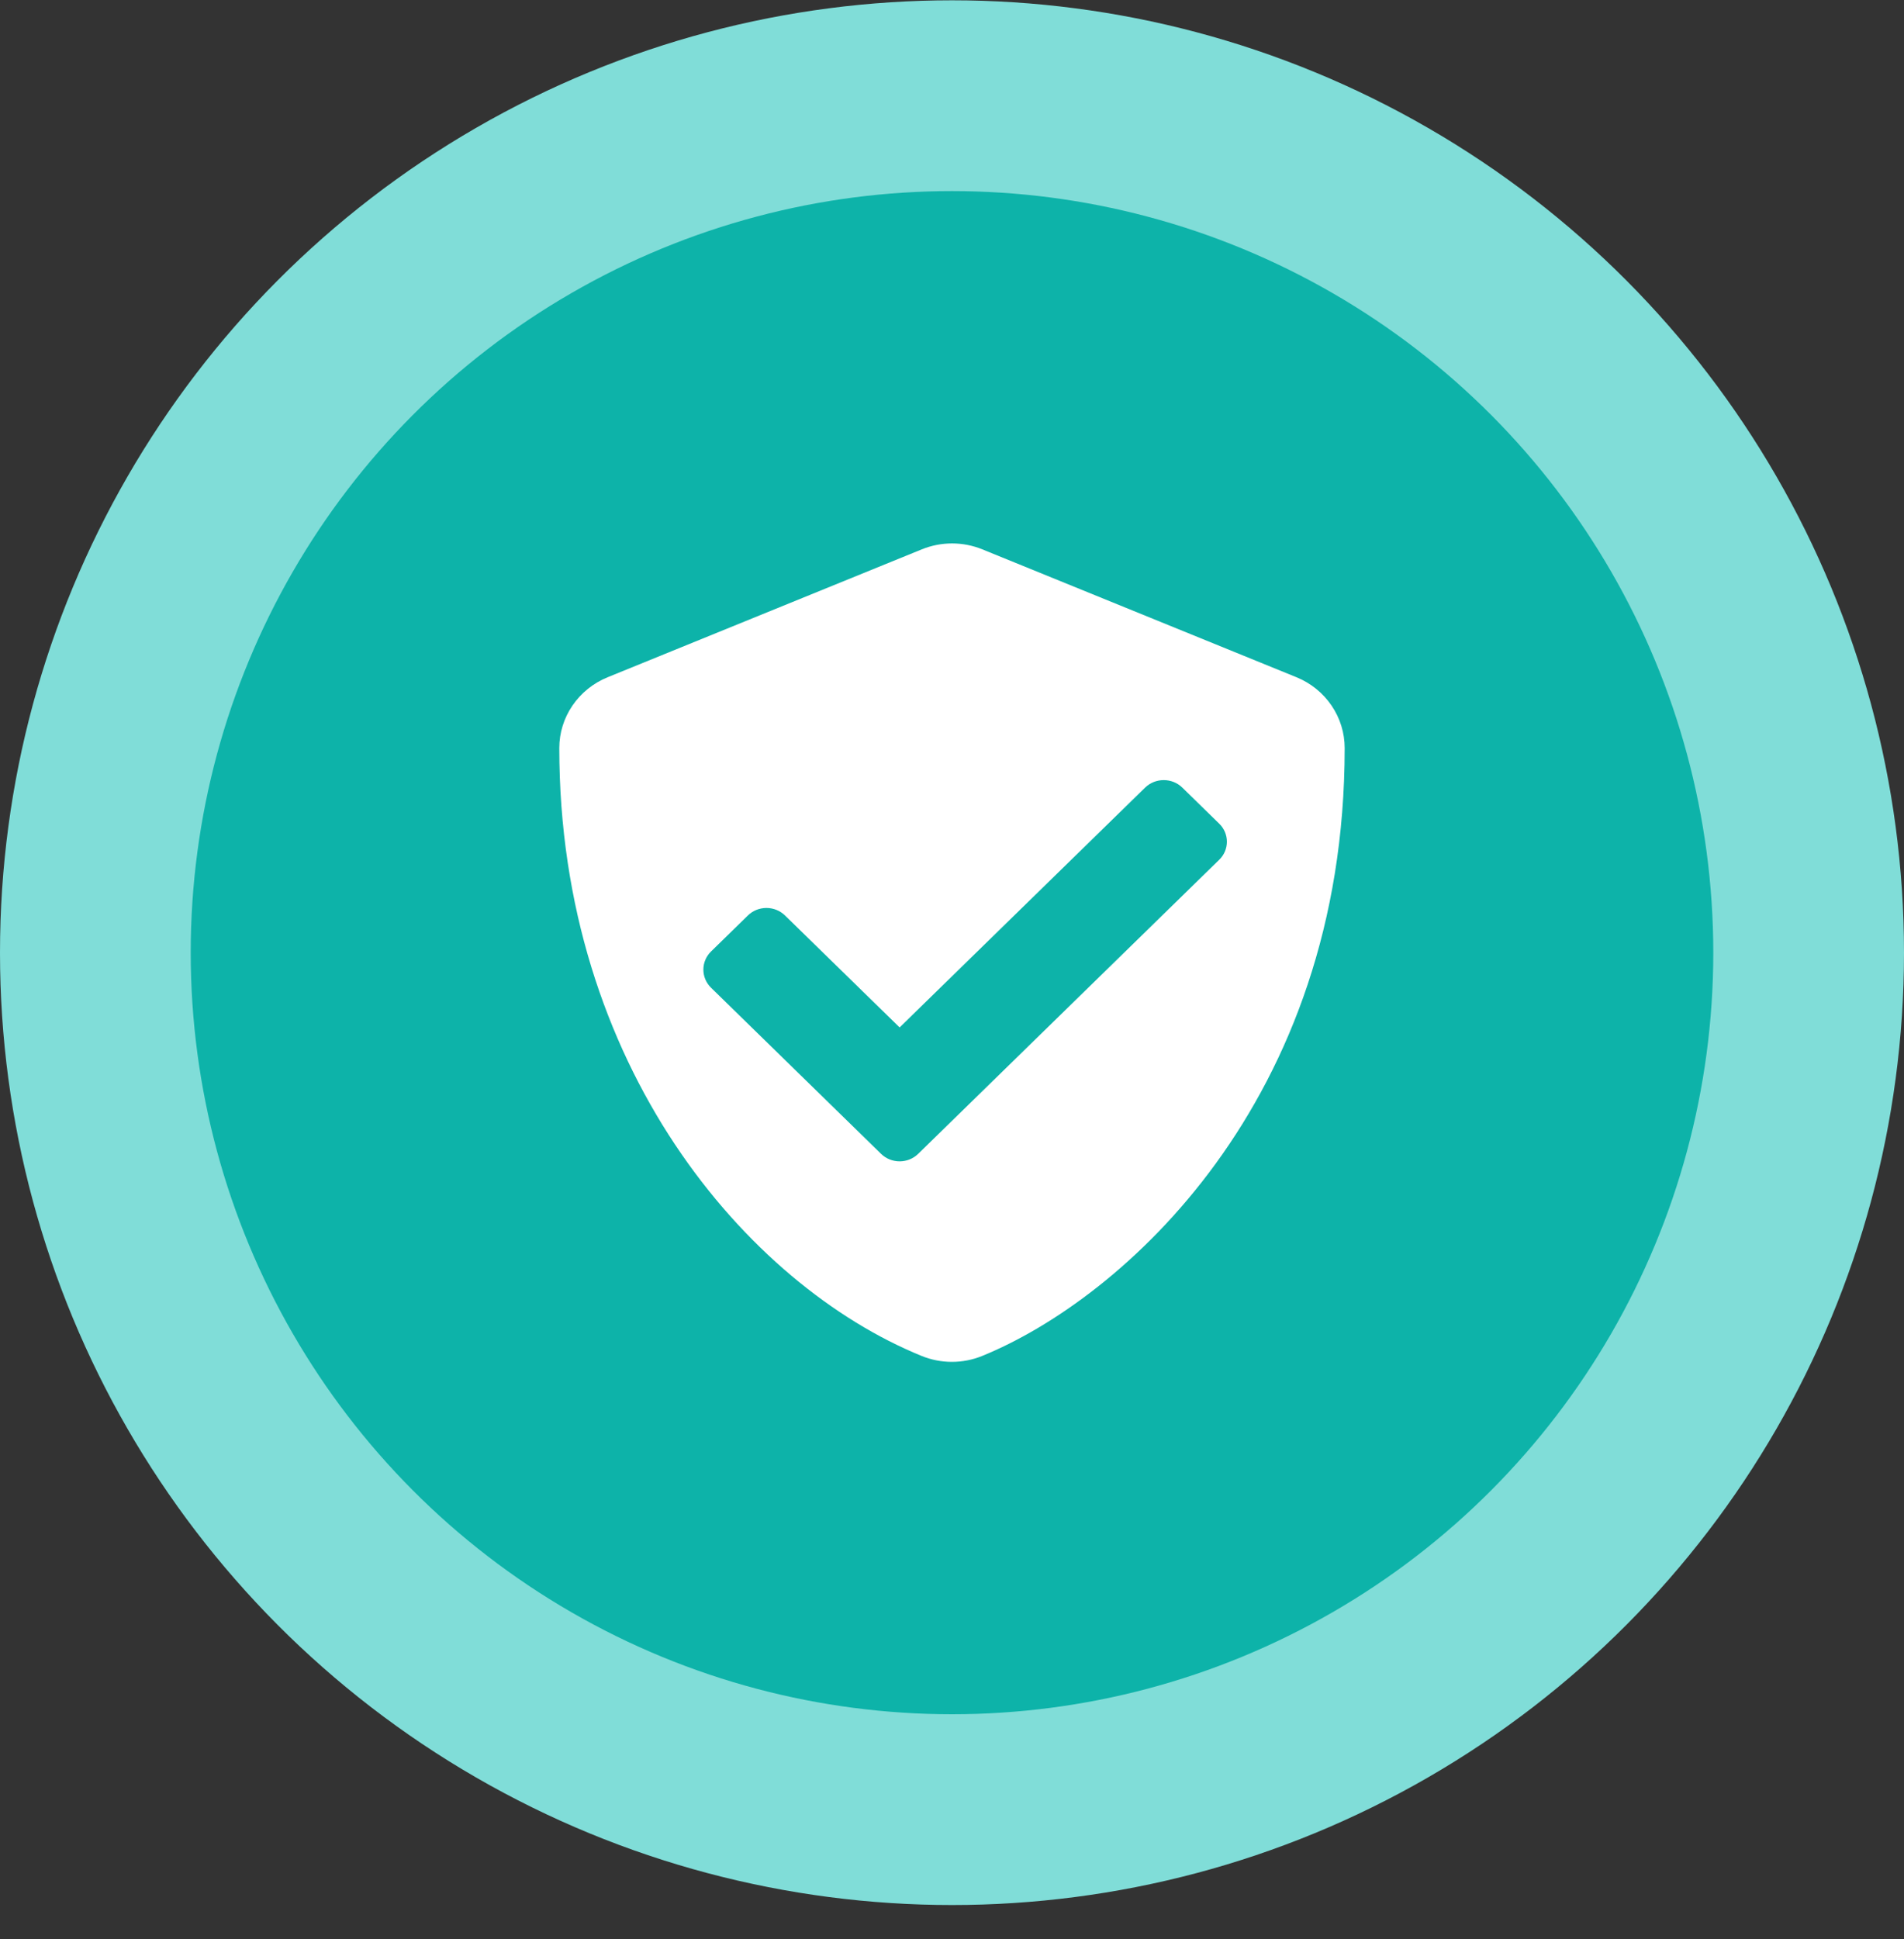
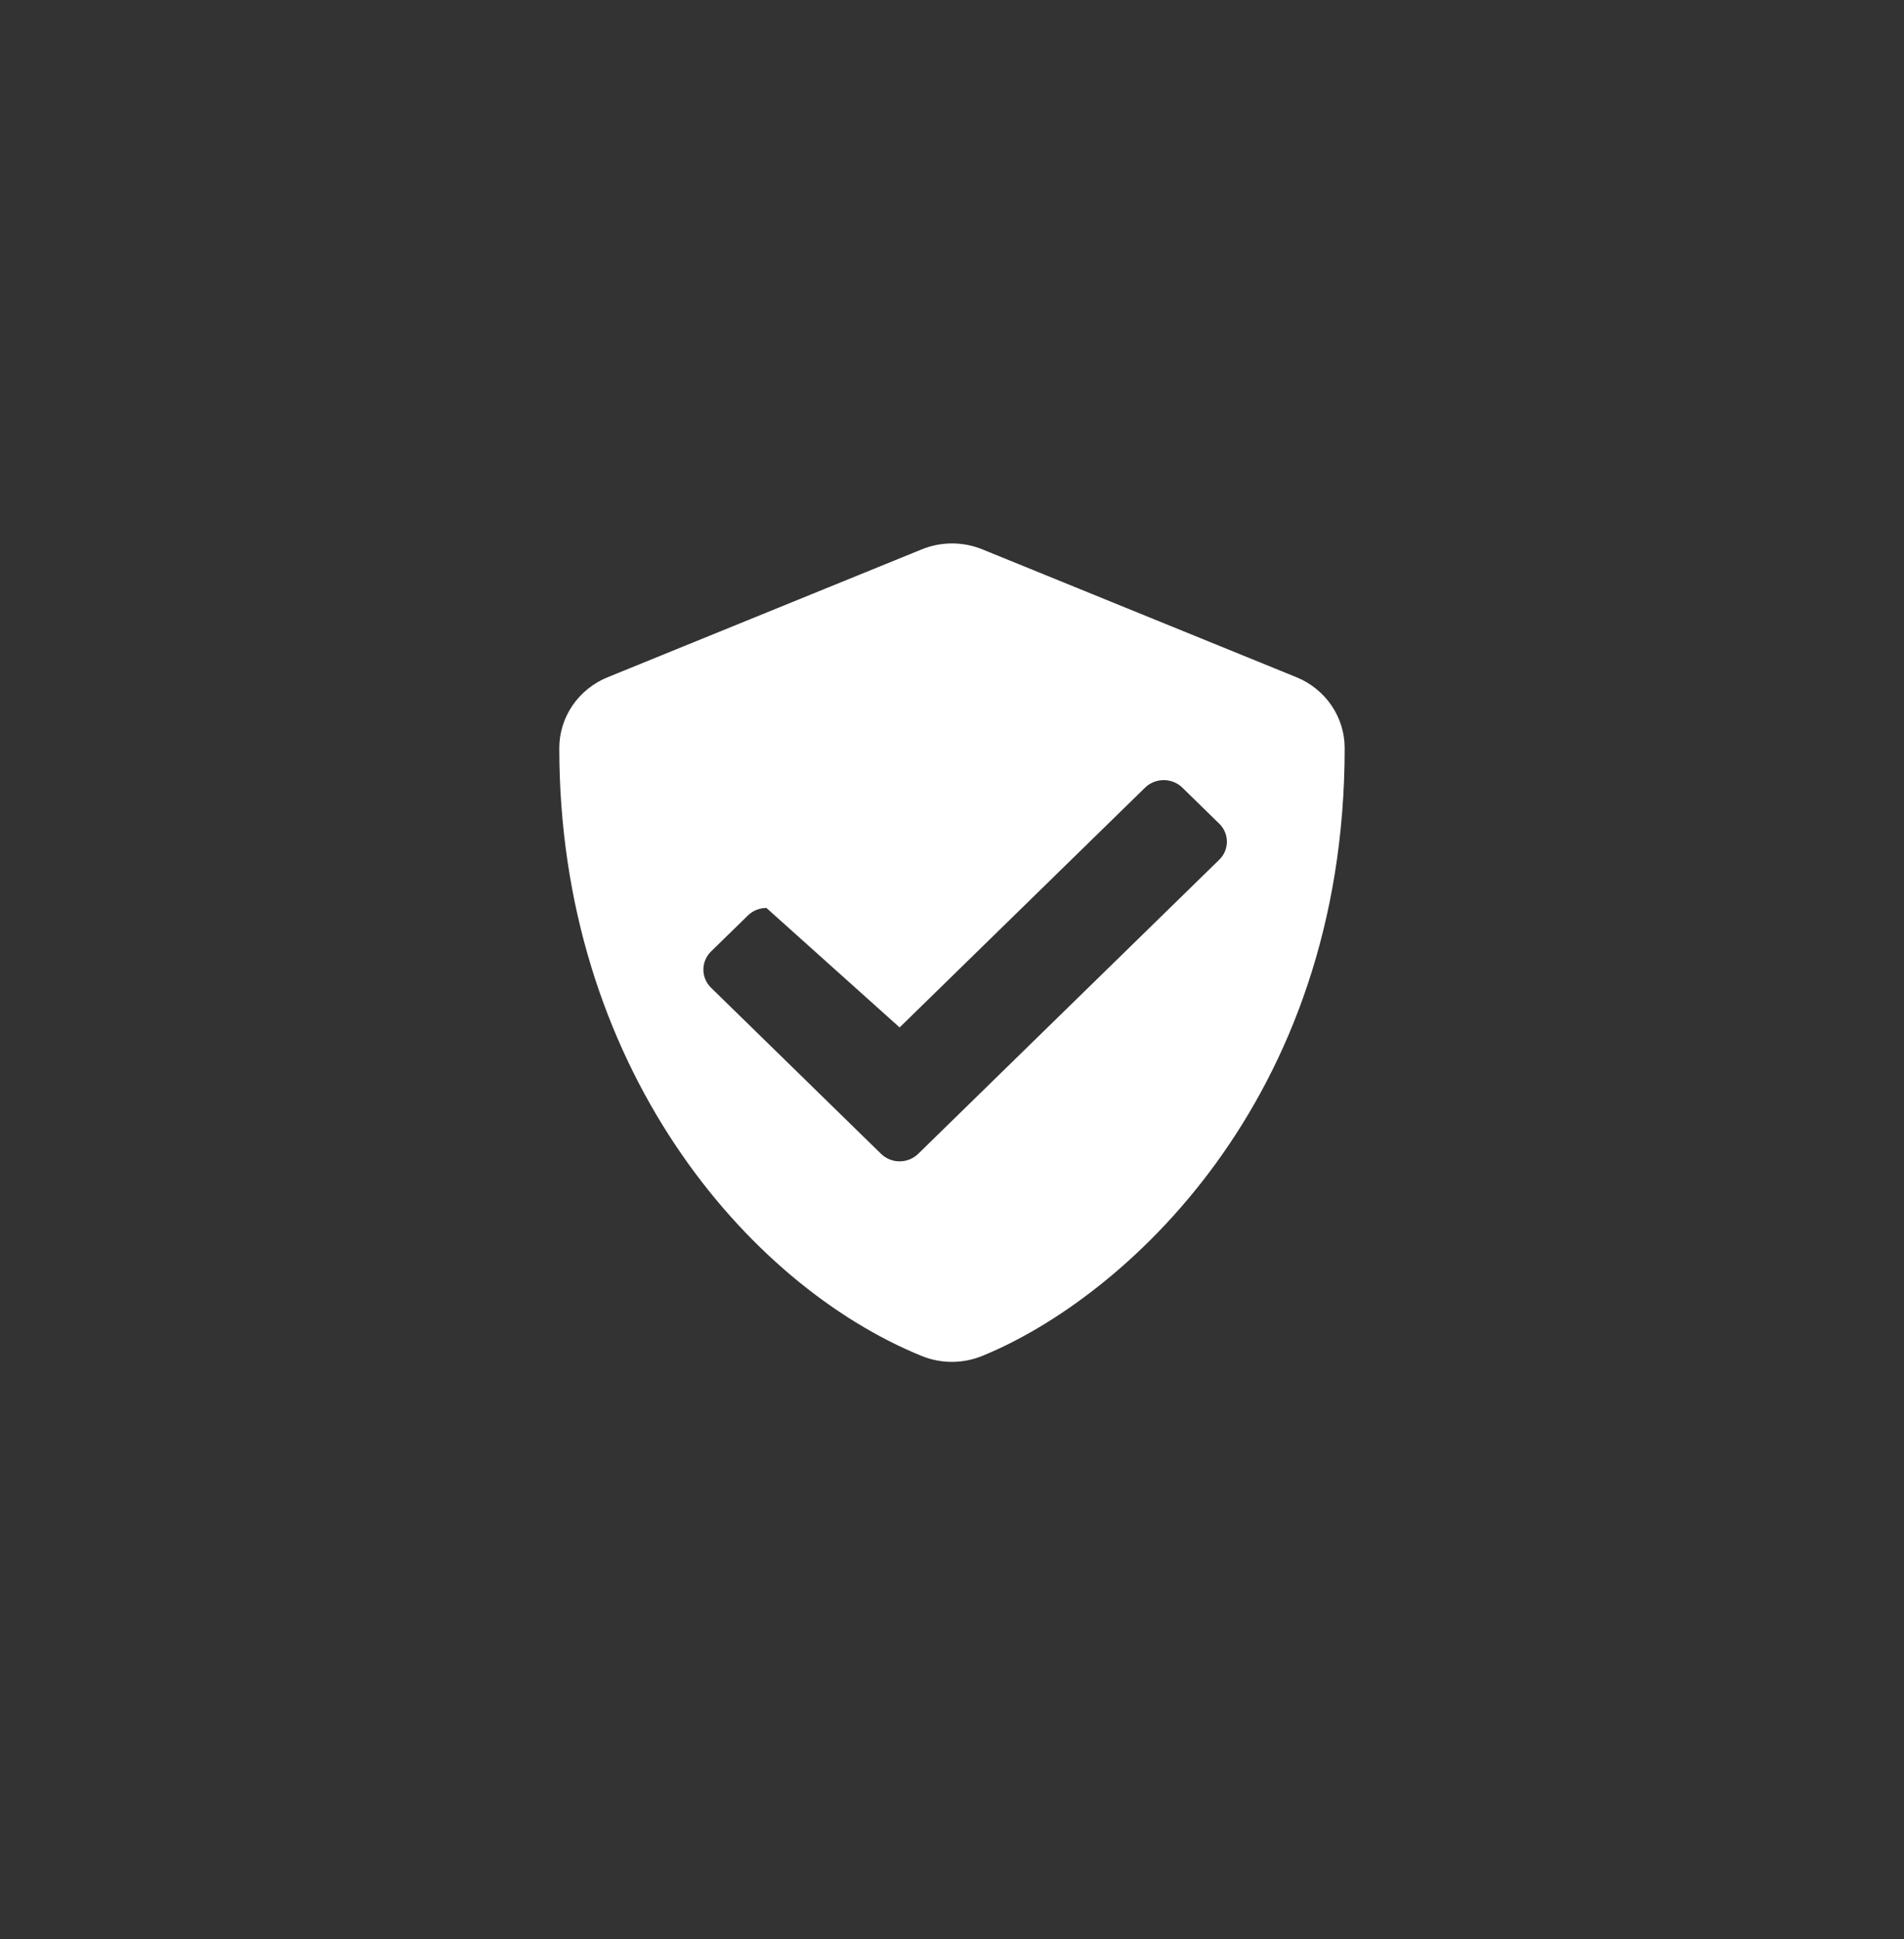
<svg xmlns="http://www.w3.org/2000/svg" width="55" height="56" viewBox="0 0 55 56" fill="none">
  <rect x="0" y="0" width="55" height="56" fill="#333333" stroke="none" />
-   <circle cx="27.5" cy="27.509" r="27.5" fill="#80DDD8" />
-   <circle cx="27.5" cy="27.509" r="21.991" fill="#0DB3A9" />
-   <path d="M37.449 19.555L28.374 15.862C28.098 15.75 27.801 15.692 27.502 15.692C27.203 15.692 26.906 15.75 26.63 15.862L17.555 19.555C17.141 19.723 16.787 20.007 16.538 20.371C16.289 20.735 16.156 21.163 16.156 21.601C16.156 30.764 21.568 37.096 26.625 39.155C26.902 39.267 27.198 39.325 27.497 39.325C27.797 39.325 28.093 39.267 28.369 39.155C32.42 37.507 38.843 31.815 38.843 21.601C38.843 21.164 38.711 20.736 38.463 20.372C38.215 20.008 37.862 19.723 37.449 19.555ZM35.218 24.827L26.521 33.32C26.379 33.458 26.187 33.535 25.987 33.535C25.787 33.535 25.595 33.458 25.453 33.32L20.538 28.52C20.397 28.381 20.318 28.193 20.318 27.998C20.318 27.802 20.397 27.615 20.538 27.476L21.606 26.433C21.748 26.295 21.94 26.218 22.14 26.218C22.34 26.218 22.532 26.295 22.674 26.433L25.987 29.668L33.081 22.74C33.224 22.602 33.416 22.526 33.616 22.526C33.816 22.526 34.008 22.602 34.15 22.74L35.218 23.783C35.289 23.851 35.345 23.933 35.383 24.022C35.421 24.112 35.441 24.208 35.441 24.305C35.441 24.402 35.421 24.498 35.383 24.588C35.345 24.677 35.289 24.759 35.218 24.827Z" fill="white" />
+   <path d="M37.449 19.555L28.374 15.862C28.098 15.75 27.801 15.692 27.502 15.692C27.203 15.692 26.906 15.75 26.63 15.862L17.555 19.555C17.141 19.723 16.787 20.007 16.538 20.371C16.289 20.735 16.156 21.163 16.156 21.601C16.156 30.764 21.568 37.096 26.625 39.155C26.902 39.267 27.198 39.325 27.497 39.325C27.797 39.325 28.093 39.267 28.369 39.155C32.42 37.507 38.843 31.815 38.843 21.601C38.843 21.164 38.711 20.736 38.463 20.372C38.215 20.008 37.862 19.723 37.449 19.555ZM35.218 24.827L26.521 33.32C26.379 33.458 26.187 33.535 25.987 33.535C25.787 33.535 25.595 33.458 25.453 33.32L20.538 28.52C20.397 28.381 20.318 28.193 20.318 27.998C20.318 27.802 20.397 27.615 20.538 27.476L21.606 26.433C21.748 26.295 21.94 26.218 22.14 26.218L25.987 29.668L33.081 22.74C33.224 22.602 33.416 22.526 33.616 22.526C33.816 22.526 34.008 22.602 34.15 22.74L35.218 23.783C35.289 23.851 35.345 23.933 35.383 24.022C35.421 24.112 35.441 24.208 35.441 24.305C35.441 24.402 35.421 24.498 35.383 24.588C35.345 24.677 35.289 24.759 35.218 24.827Z" fill="white" />
</svg>